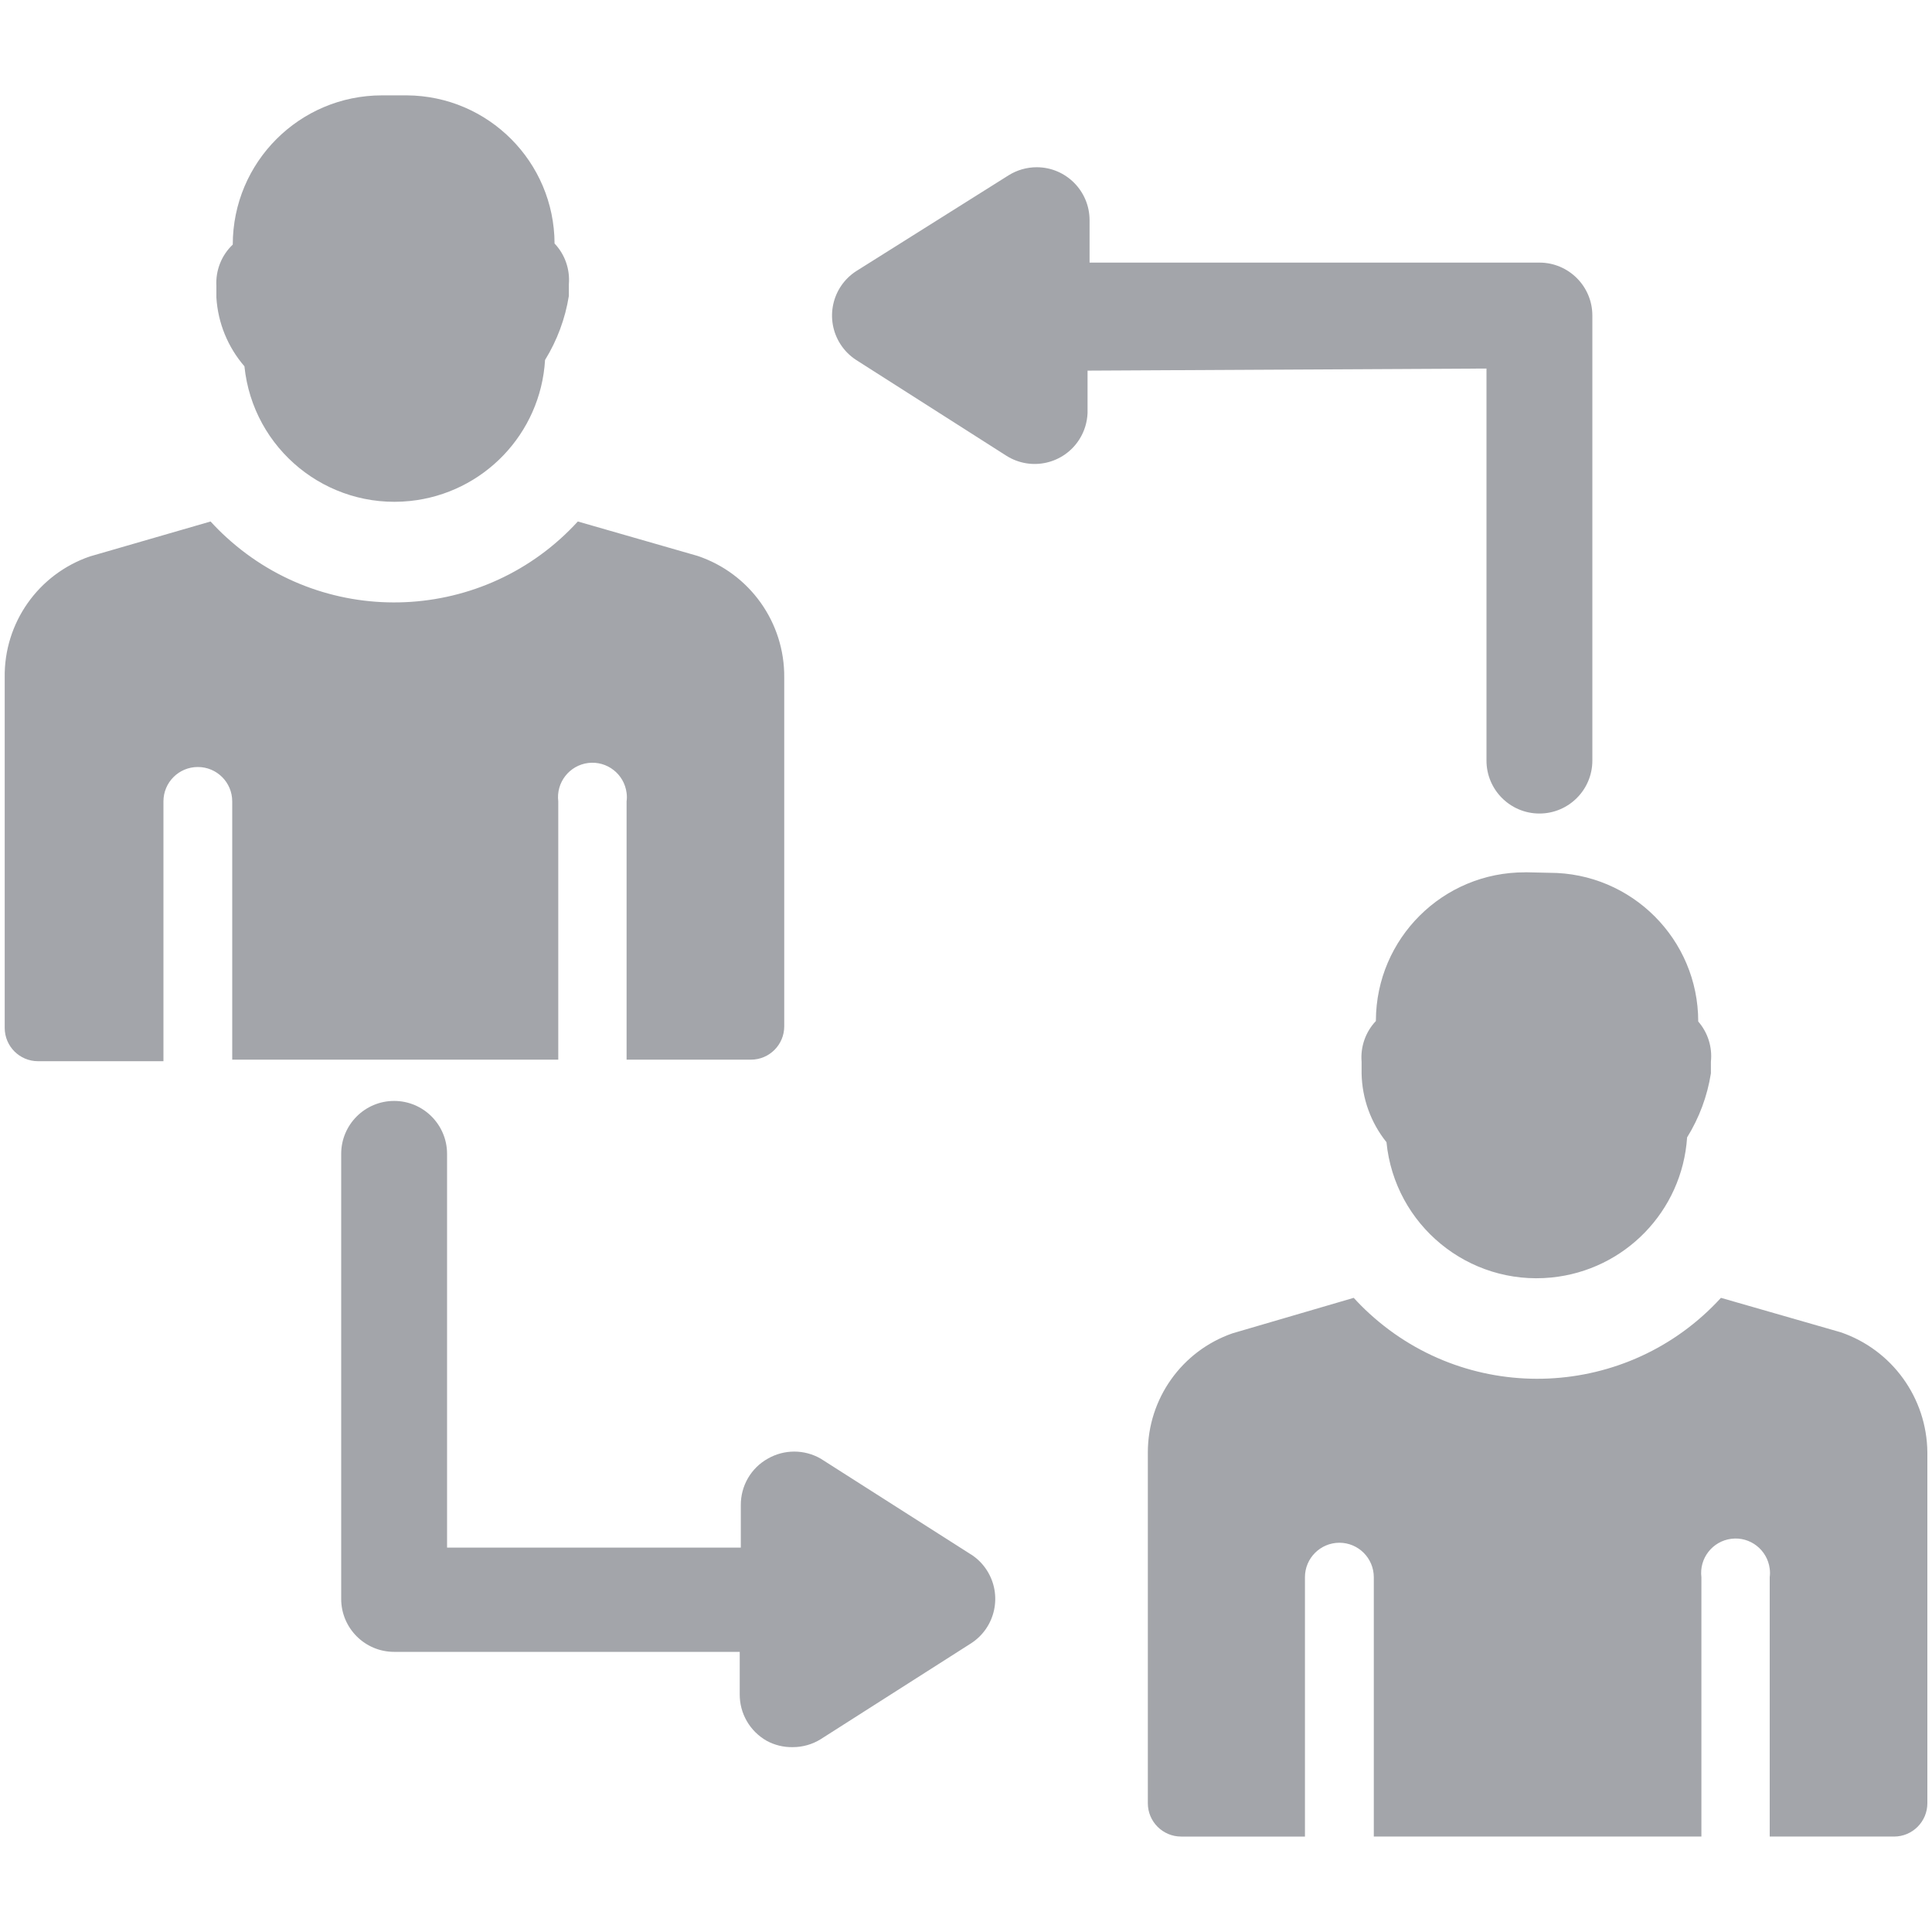
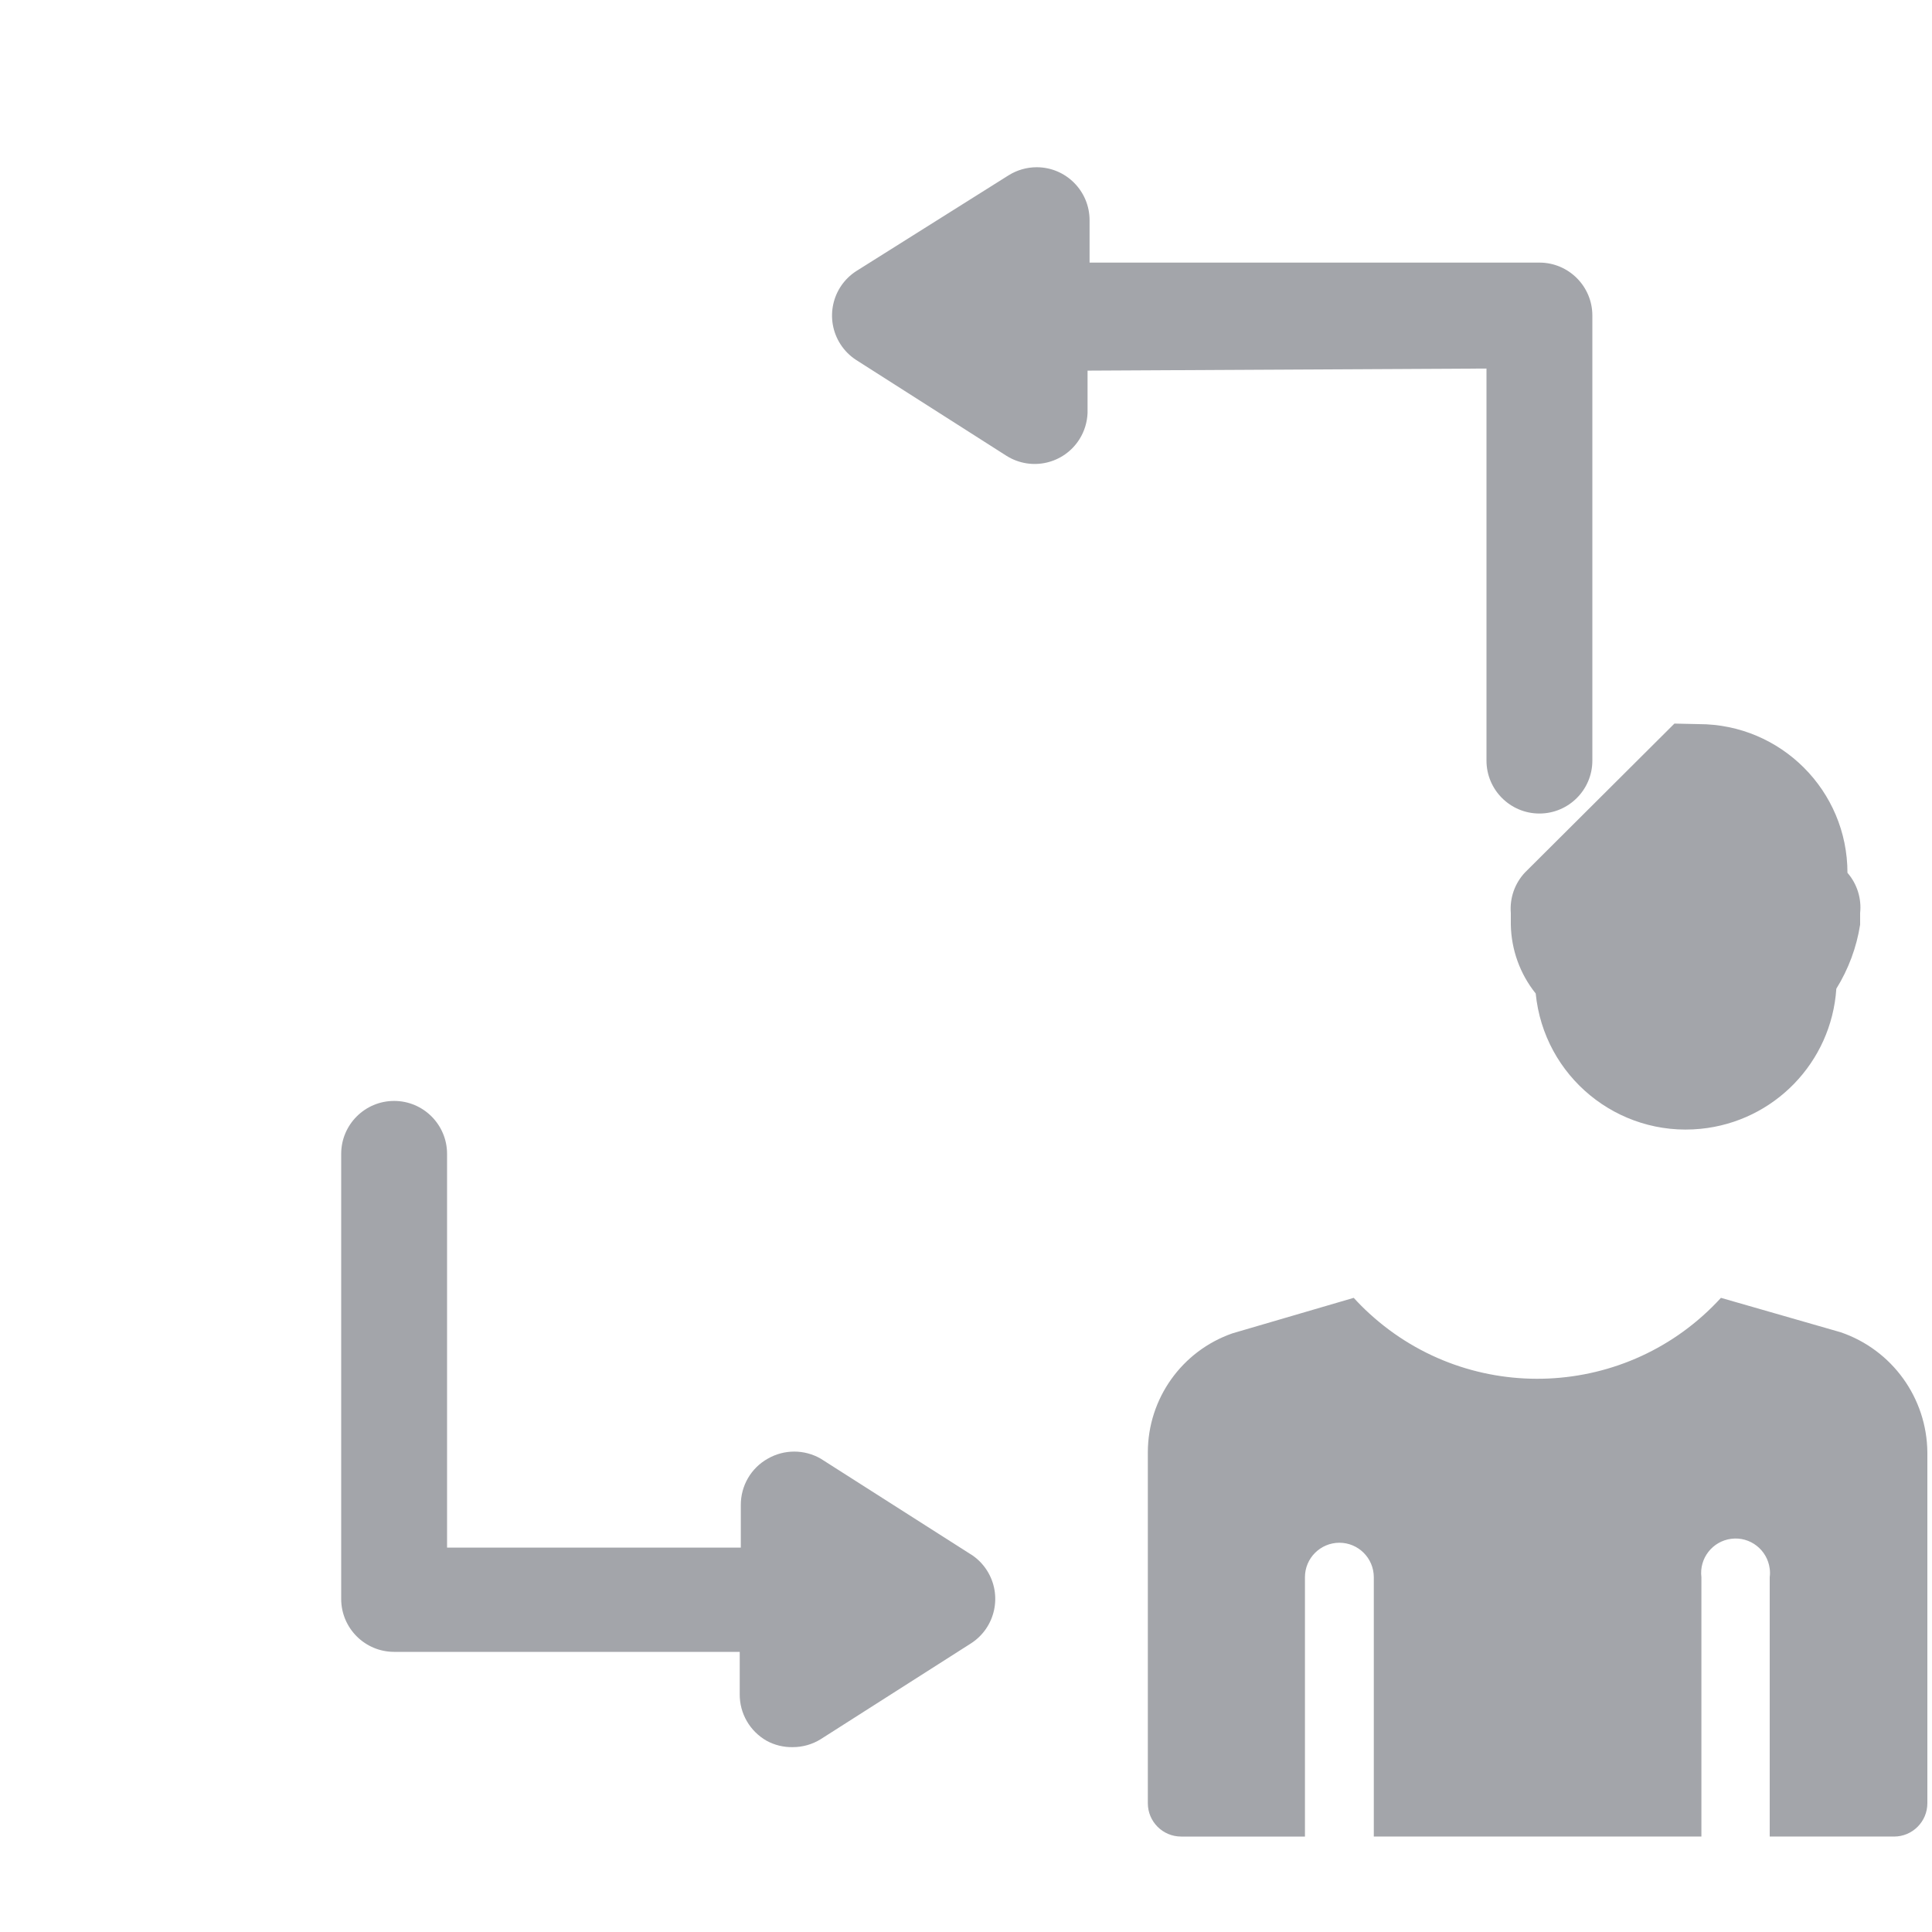
<svg xmlns="http://www.w3.org/2000/svg" id="Layer_1" data-name="Layer 1" viewBox="0 0 250 250">
  <defs>
    <style>
      .cls-1 {
        fill: #a3a5aa;
        stroke-width: 0px;
      }
    </style>
  </defs>
  <path class="cls-1" d="M192.35,47.68v50.74c0,3.78,3.07,6.85,6.85,6.85s6.85-3.07,6.85-6.85v-57.59c0-3.78-3.07-6.85-6.85-6.85h-58.21v-5.48c0-3.78-3.05-6.85-6.83-6.86-1.29,0-2.55.36-3.64,1.04l-19.72,12.4c-3.18,2.05-4.09,6.29-2.04,9.47.53.82,1.22,1.51,2.04,2.04l19.45,12.4c3.21,2.01,7.43,1.04,9.44-2.17.64-1.02.99-2.18,1.04-3.38v-5.48l51.64-.27Z" />
  <path class="cls-1" d="M125.65,201.15l-19.45-12.4c-2.12-1.22-4.73-1.22-6.85,0-2.18,1.22-3.51,3.53-3.49,6.03v5.48h-38.01v-50.95c0-3.78-3.07-6.85-6.85-6.85s-6.85,3.07-6.85,6.85v57.59c0,3.78,3.07,6.85,6.85,6.85h44.72v5.48c-.02,2.5,1.32,4.8,3.49,6.03,1.03.56,2.19.84,3.36.82,1.28,0,2.54-.35,3.63-1.03l19.45-12.4c3.18-2.05,4.09-6.29,2.04-9.47-.53-.82-1.22-1.51-2.04-2.04Z" />
-   <path class="cls-1" d="M31.63,47.41c1.1,10.72,10.68,18.52,21.41,17.42,9.51-.98,16.92-8.7,17.49-18.25,1.56-2.53,2.61-5.35,3.08-8.29v-1.51c.16-1.94-.51-3.86-1.85-5.27h0c-.04-10.55-8.56-19.1-19.11-19.17h-3.22c-10.67,0-19.31,8.65-19.31,19.31h0c-1.46,1.38-2.23,3.34-2.12,5.34v1.51c.2,3.29,1.48,6.41,3.63,8.9Z" />
-   <path class="cls-1" d="M72.24,137.12v-33.42c-.3-2.44,1.43-4.66,3.87-4.97,2.44-.3,4.66,1.43,4.97,3.87.05.37.05.74,0,1.1v33.42h16.09c2.38,0,4.31-1.93,4.31-4.31v-45.13c.07-7.13-4.47-13.49-11.23-15.75l-15.48-4.45c-11.99,13.12-32.35,14.04-45.47,2.05-.72-.65-1.4-1.34-2.05-2.05l-15.61,4.52c-6.69,2.29-11.14,8.62-11.03,15.68v45.33c0,2.38,1.93,4.31,4.31,4.31h16.23v-33.62c0-2.46,1.99-4.45,4.45-4.45s4.45,1.99,4.45,4.45v33.42h42.39-.21Z" />
-   <path class="cls-1" d="M197.35,112.88c-10.63-.04-19.27,8.55-19.31,19.17,0,.02,0,.05,0,.07h0c-1.34,1.41-2.01,3.33-1.85,5.27v1.51c.06,3.24,1.19,6.37,3.22,8.9,1.06,10.73,10.61,18.57,21.34,17.51,9.5-.94,16.93-8.6,17.56-18.13,1.57-2.53,2.62-5.35,3.08-8.29v-1.51c.2-1.89-.4-3.77-1.64-5.2h0c0-10.63-8.62-19.24-19.24-19.24l-3.15-.07Z" />
+   <path class="cls-1" d="M197.35,112.88h0c-1.34,1.41-2.01,3.33-1.85,5.27v1.51c.06,3.24,1.19,6.37,3.22,8.9,1.06,10.73,10.61,18.57,21.34,17.51,9.5-.94,16.93-8.6,17.56-18.13,1.57-2.53,2.62-5.35,3.08-8.29v-1.51c.2-1.89-.4-3.77-1.64-5.2h0c0-10.63-8.62-19.24-19.24-19.24l-3.15-.07Z" />
  <path class="cls-1" d="M238.17,172.39l-15.48-4.45c-11.99,13.12-32.35,14.04-45.47,2.05-.72-.65-1.4-1.34-2.05-2.05l-15.68,4.59c-6.56,2.28-10.96,8.46-10.96,15.41v45.4c0,2.38,1.93,4.31,4.31,4.31h16.02v-33.56c0-2.46,1.99-4.45,4.45-4.46,2.46,0,4.45,1.99,4.46,4.45h0v33.57h42.39v-33.56c-.3-2.44,1.43-4.66,3.87-4.97s4.66,1.43,4.97,3.87c.05.37.05.74,0,1.1v33.56h16.09c2.38,0,4.31-1.93,4.31-4.31h0v-45.4c-.06-7.04-4.56-13.28-11.23-15.55Z" />
</svg>